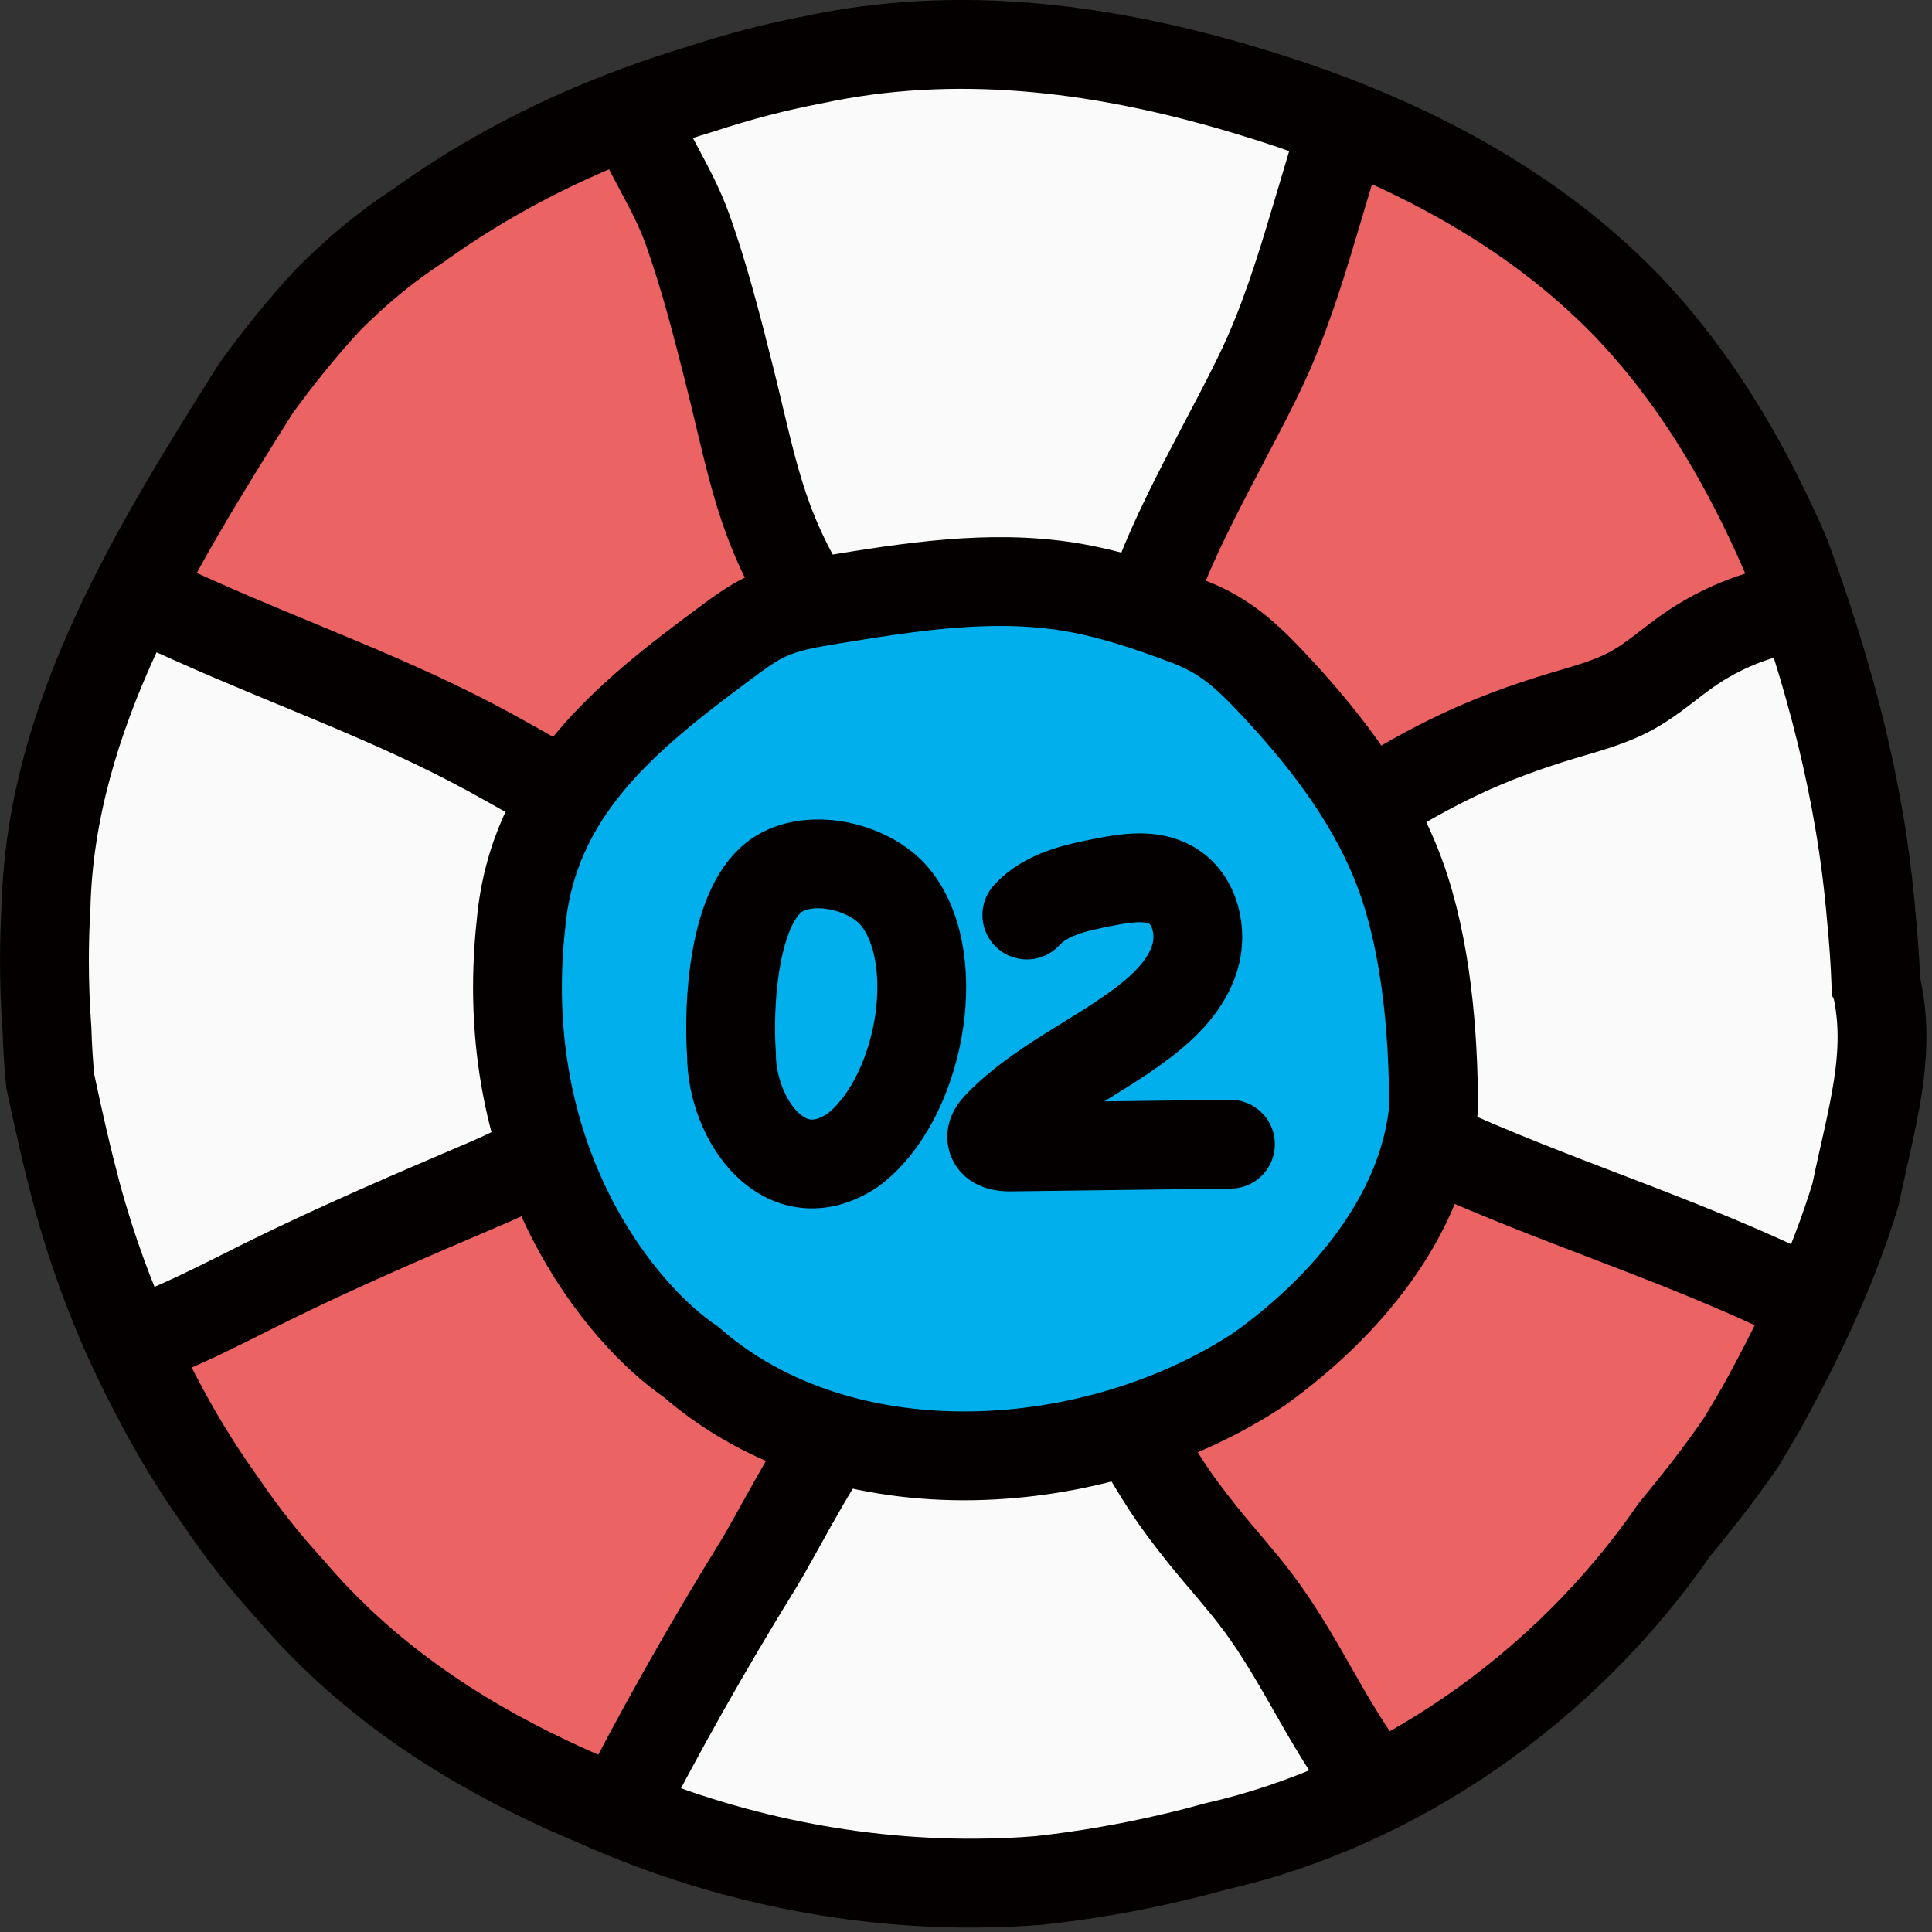
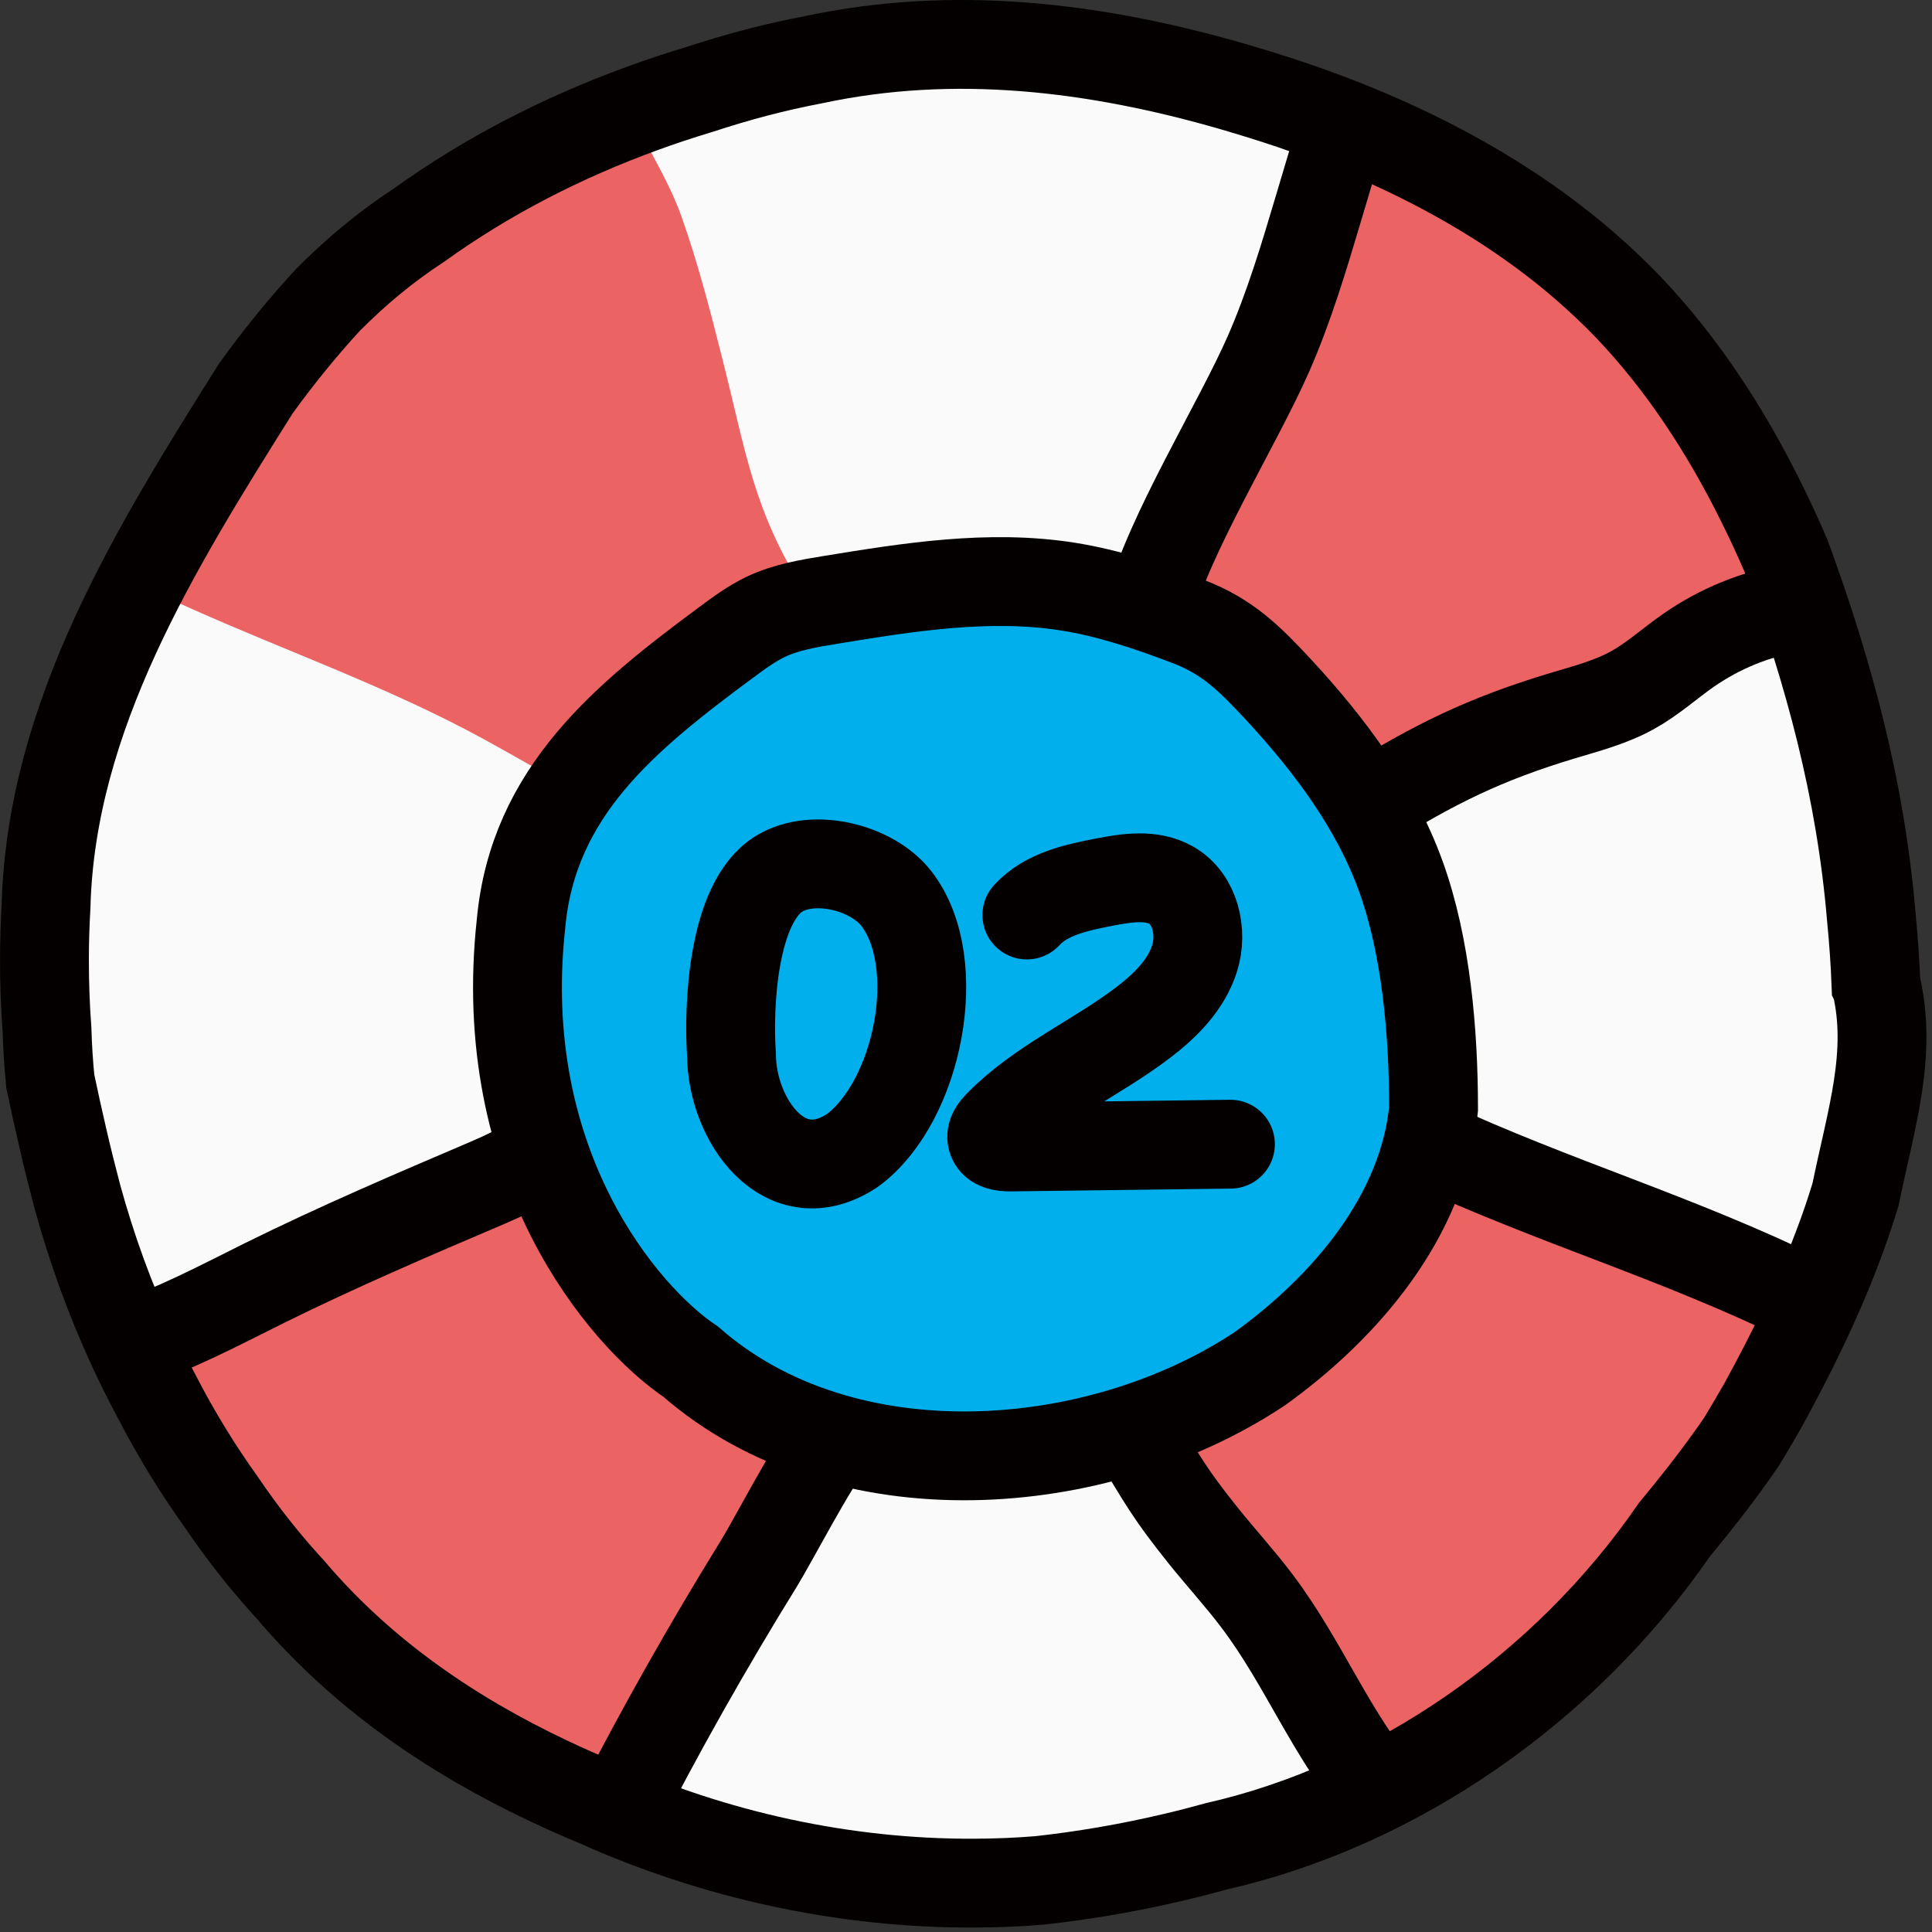
<svg xmlns="http://www.w3.org/2000/svg" width="87" height="87" viewBox="0 0 87 87" fill="none">
  <rect x="0" y="0" width="87" height="87" fill="#333333" stroke="none" />
  <path d="M84.482 44.327C85.221 47.468 84.267 50.327 83.557 53.787C83.309 54.598 83.038 55.398 82.733 56.194C81.827 58.582 80.683 60.922 79.392 63.276C79.077 63.829 78.753 64.377 78.424 64.921C77.886 65.707 77.319 66.474 76.737 67.223C76.299 67.785 75.851 68.338 75.398 68.886C70.451 76.068 62.825 81.311 54.776 83.141C54.118 83.322 53.46 83.494 52.798 83.646C50.815 84.113 48.813 84.456 46.816 84.676C45.839 84.757 44.862 84.795 43.885 84.799C38.028 84.828 32.147 83.532 26.871 81.158C26.137 80.853 25.412 80.534 24.693 80.191C20.38 78.151 16.338 75.42 13.092 71.598C12.535 70.988 11.991 70.359 11.477 69.706C10.962 69.053 10.466 68.381 9.999 67.69C9.446 66.918 8.922 66.131 8.436 65.335C7.95 64.539 7.497 63.739 7.082 62.933C6.696 62.214 6.334 61.484 5.991 60.751C4.962 58.539 4.128 56.237 3.479 53.868C3.251 53.006 3.036 52.143 2.836 51.276C2.636 50.413 2.445 49.546 2.264 48.688C2.188 47.925 2.14 47.144 2.116 46.352C2.04 45.333 2.002 44.298 2.002 43.259C2.002 42.44 2.026 41.629 2.073 40.824C2.293 32.217 7.059 24.591 11.52 17.494C12.525 16.103 13.607 14.764 14.77 13.501C15.39 12.881 16.033 12.285 16.715 11.723C17.396 11.161 18.111 10.632 18.864 10.141C21.957 7.915 25.341 6.194 28.853 4.908C29.73 4.584 30.617 4.293 31.518 4.021C32.361 3.745 33.209 3.492 34.063 3.268C34.916 3.044 35.778 2.853 36.641 2.687C42.956 1.338 49.29 2.1 55.5 3.892C56.386 4.15 57.273 4.426 58.155 4.722C62.954 6.347 67.62 8.711 71.433 12.033C72.066 12.586 72.681 13.167 73.267 13.772C75.76 16.379 77.714 19.396 79.306 22.608C79.706 23.414 80.083 24.229 80.436 25.053C82.356 30.301 83.786 35.543 84.267 41.291C84.367 42.311 84.439 43.321 84.477 44.317L84.482 44.327Z" fill="#FAFAFA" />
  <mask id="mask0_1261_4571" style="mask-type:luminance" maskUnits="userSpaceOnUse" x="2" y="2" width="83" height="83">
    <path d="M84.48 44.327C85.219 47.468 84.265 50.327 83.555 53.787C83.307 54.598 83.036 55.398 82.731 56.194C81.825 58.582 80.681 60.922 79.39 63.276C79.075 63.829 78.751 64.377 78.422 64.921C77.884 65.707 77.317 66.474 76.735 67.223C76.297 67.785 75.849 68.338 75.396 68.886C70.449 76.068 62.823 81.311 54.774 83.141C54.116 83.322 53.458 83.494 52.796 83.646C50.813 84.113 48.811 84.456 46.814 84.676C45.837 84.757 44.86 84.795 43.883 84.799C38.026 84.828 32.145 83.532 26.869 81.158C26.135 80.853 25.41 80.534 24.691 80.191C20.378 78.151 16.336 75.42 13.09 71.598C12.533 70.988 11.989 70.359 11.475 69.706C10.96 69.053 10.464 68.381 9.997 67.69C9.444 66.918 8.92 66.131 8.434 65.335C7.948 64.539 7.495 63.739 7.081 62.933C6.694 62.214 6.332 61.484 5.989 60.751C4.96 58.539 4.126 56.237 3.477 53.868C3.249 53.006 3.034 52.143 2.834 51.276C2.634 50.413 2.443 49.546 2.262 48.688C2.186 47.925 2.138 47.144 2.114 46.352C2.038 45.333 2 44.298 2 43.259C2 42.44 2.024 41.629 2.071 40.824C2.291 32.217 7.057 24.591 11.518 17.494C12.523 16.103 13.605 14.764 14.768 13.501C15.388 12.881 16.031 12.285 16.712 11.723C17.394 11.161 18.109 10.632 18.862 10.141C21.955 7.915 25.339 6.194 28.852 4.908C29.728 4.584 30.615 4.293 31.516 4.021C32.359 3.745 33.208 3.492 34.061 3.268C34.914 3.044 35.776 2.853 36.639 2.687C42.954 1.338 49.288 2.1 55.498 3.892C56.385 4.15 57.271 4.426 58.153 4.722C62.952 6.347 67.618 8.711 71.431 12.033C72.064 12.586 72.679 13.167 73.266 13.772C75.758 16.379 77.712 19.396 79.304 22.608C79.704 23.414 80.081 24.229 80.433 25.053C82.354 30.301 83.784 35.543 84.265 41.291C84.365 42.311 84.437 43.321 84.475 44.317L84.48 44.327Z" fill="white" />
  </mask>
  <g mask="url(#mask0_1261_4571)">
    <path d="M36.264 26.707C33.915 22.938 33.629 20.521 32.542 16.208C31.989 14.025 31.432 11.842 30.679 9.726C30.016 7.877 28.948 6.409 28.234 4.612C25.879 5.384 23.611 6.976 21.542 8.335C19.054 9.964 16.6 11.69 14.555 13.844C13.268 15.202 12.153 16.713 11.048 18.219C9.98 19.668 8.912 21.122 7.85 22.57C7.02 23.695 6.248 25.058 5.977 26.431C6.849 26.588 7.649 26.979 8.45 27.336C12.935 29.348 17.444 30.916 21.776 33.28C22.915 33.904 24.044 34.552 25.174 35.196C26.113 34.633 26.637 33.523 27.352 32.698C27.871 32.098 28.548 31.664 29.22 31.23C31.598 29.7 33.896 28.237 36.269 26.707H36.264Z" fill="#EB6363" />
    <path d="M37.45 64.888C36.645 65.831 34.791 69.406 34.167 70.416C31.846 74.167 29.701 77.975 27.728 81.826C27.118 81.807 26.389 81.478 25.84 81.211C22.785 79.715 19.845 77.985 17.057 76.04C16.514 75.664 15.975 75.273 15.498 74.81C15.008 74.329 14.593 73.776 14.183 73.223C11.104 69.053 8.316 65.016 5.633 60.579C7.82 59.883 9.855 58.787 11.914 57.767C15.198 56.142 18.572 54.698 21.947 53.259C23.72 52.501 23.305 52.72 25.078 51.962C25.102 52.372 25.087 52.587 25.23 52.968C25.435 53.521 25.759 54.017 26.079 54.512C27.056 56.014 28.033 57.515 29.01 59.016C29.334 59.517 29.663 60.017 30.078 60.441C30.463 60.837 30.912 61.156 31.36 61.475C31.955 61.899 32.556 62.328 33.151 62.753C34.405 63.644 35.911 64.759 37.441 64.888H37.45Z" fill="#EB6363" />
    <path d="M64.244 51.467C70.13 54.183 75.434 55.684 81.263 58.525C81.592 59.888 80.839 61.294 80.048 62.452C79.228 63.648 78.413 64.845 77.594 66.036C77.145 66.689 76.702 67.342 76.254 67.99C74.605 70.397 72.904 72.861 70.502 74.52C69.734 75.049 68.896 75.492 68.209 76.126C67.604 76.683 67.132 77.37 66.56 77.965C65.407 79.176 63.801 80.129 62.323 80.906C59.945 78.147 58.758 74.929 56.604 72.075C55.856 71.083 54.989 70.14 54.207 69.163C52.672 67.247 52.353 66.637 51.133 64.602C52.815 63.93 54.45 62.924 55.985 61.966C56.528 61.628 57.076 61.285 57.562 60.87C58.515 60.06 59.211 58.992 60.055 58.067C60.541 57.534 61.084 57.047 61.542 56.49C61.894 56.061 62.199 55.594 62.504 55.132C62.867 54.574 63.229 54.016 63.596 53.459C64.001 52.839 64.439 52.167 64.249 51.457L64.244 51.467Z" fill="#EB6363" />
    <path d="M80.725 27.379C79.052 27.651 77.432 28.314 76.016 29.3C75.187 29.877 74.424 30.568 73.548 31.064C72.556 31.621 71.451 31.907 70.369 32.231C66.871 33.28 64.578 34.404 61.447 36.363C60.427 35.176 59.498 33.852 58.602 32.569C58.287 32.117 57.987 31.654 57.644 31.221C56.142 29.343 53.988 28.275 51.748 27.413C52.625 24.072 55.752 19.063 57.124 15.927C58.049 13.815 58.716 11.585 59.378 9.359C59.755 8.101 60.127 6.848 60.503 5.589C61.819 5.742 63.086 6.428 64.201 7.143C65.465 7.953 66.728 8.763 67.995 9.569C69.253 10.374 70.516 11.185 71.627 12.185C72.118 12.629 72.575 13.105 73.023 13.591C75.683 16.489 77.932 19.744 79.882 23.157C80.077 23.5 80.272 23.848 80.344 24.234C80.42 24.62 80.368 25.02 80.373 25.416C80.377 26.021 80.468 26.836 80.725 27.384V27.379Z" fill="#EB6363" />
  </g>
  <path d="M84.482 44.327C85.221 47.468 84.267 50.327 83.557 53.787C83.309 54.598 83.038 55.398 82.733 56.194C81.827 58.582 80.683 60.922 79.392 63.276C79.077 63.829 78.753 64.377 78.424 64.921C77.886 65.707 77.319 66.474 76.737 67.223C76.299 67.785 75.851 68.338 75.398 68.886C70.451 76.068 62.825 81.311 54.776 83.141C54.118 83.322 53.46 83.494 52.798 83.646C50.815 84.113 48.813 84.456 46.816 84.676C45.839 84.757 44.862 84.795 43.885 84.799C38.028 84.828 32.147 83.532 26.871 81.158C26.137 80.853 25.412 80.534 24.693 80.191C20.38 78.151 16.338 75.42 13.092 71.598C12.535 70.988 11.991 70.359 11.477 69.706C10.962 69.053 10.466 68.381 9.999 67.69C9.446 66.918 8.922 66.131 8.436 65.335C7.95 64.539 7.497 63.739 7.082 62.933C6.696 62.214 6.334 61.484 5.991 60.751C4.962 58.539 4.128 56.237 3.479 53.868C3.251 53.006 3.036 52.143 2.836 51.276C2.636 50.413 2.445 49.546 2.264 48.688C2.188 47.925 2.14 47.144 2.116 46.352C2.04 45.333 2.002 44.298 2.002 43.259C2.002 42.44 2.026 41.629 2.073 40.824C2.293 32.217 7.059 24.591 11.52 17.494C12.525 16.103 13.607 14.764 14.77 13.501C15.39 12.881 16.033 12.285 16.715 11.723C17.396 11.161 18.111 10.632 18.864 10.141C21.957 7.915 25.341 6.194 28.853 4.908C29.73 4.584 30.617 4.293 31.518 4.021C32.361 3.745 33.209 3.492 34.063 3.268C34.916 3.044 35.778 2.853 36.641 2.687C42.956 1.338 49.29 2.1 55.5 3.892C56.386 4.15 57.273 4.426 58.155 4.722C62.954 6.347 67.62 8.711 71.433 12.033C72.066 12.586 72.681 13.167 73.267 13.772C75.76 16.379 77.714 19.396 79.306 22.608C79.706 23.414 80.083 24.229 80.436 25.053C82.356 30.301 83.786 35.543 84.267 41.291C84.367 42.311 84.439 43.321 84.477 44.317L84.482 44.327Z" stroke="#040000" stroke-width="4" stroke-miterlimit="10" />
-   <path d="M28.516 5.217C29.23 7.019 30.298 8.482 30.961 10.331C31.714 12.447 32.276 14.63 32.824 16.813C33.911 21.126 34.197 23.542 36.546 27.312" stroke="#040000" stroke-width="4" stroke-miterlimit="10" />
  <path d="M51.75 27.408C52.627 24.067 55.753 19.058 57.126 15.922C58.051 13.81 58.718 11.58 59.38 9.354C59.757 8.096 60.129 6.843 60.505 5.584" stroke="#040000" stroke-width="4" stroke-miterlimit="10" />
  <path d="M61.449 36.358C64.585 34.404 66.873 33.279 70.371 32.226C71.453 31.902 72.559 31.616 73.55 31.058C74.427 30.567 75.189 29.876 76.019 29.295C77.434 28.308 79.055 27.646 80.728 27.374" stroke="#040000" stroke-width="4" stroke-miterlimit="10" />
  <path d="M64.246 51.466C70.132 54.183 75.437 55.684 81.265 58.525" stroke="#040000" stroke-width="4" stroke-miterlimit="10" />
  <path d="M37.453 64.887C36.648 65.831 34.794 69.405 34.169 70.416C31.848 74.166 29.704 77.975 27.73 81.826" stroke="#040000" stroke-width="4" stroke-miterlimit="10" />
  <path d="M51.125 64.611C52.345 66.641 52.664 67.256 54.199 69.172C54.985 70.149 55.848 71.093 56.596 72.084C58.755 74.939 59.937 78.156 62.316 80.915" stroke="#040000" stroke-width="4" stroke-miterlimit="10" />
-   <path d="M6.26 27.031C7.132 27.189 7.933 27.579 8.733 27.937C13.218 29.948 17.727 31.516 22.059 33.88C23.198 34.504 24.328 35.153 25.457 35.796" stroke="#040000" stroke-width="4" stroke-miterlimit="10" />
  <path d="M5.639 60.583C7.826 59.887 9.861 58.791 11.92 57.771C15.204 56.146 18.578 54.702 21.953 53.263C23.726 52.505 23.873 52.228 25.641 51.471" stroke="#040000" stroke-width="4" stroke-miterlimit="10" />
  <path d="M32.7 28.928C28.191 32.269 24.006 35.634 23.463 41.586C22.266 52.464 28.061 59.276 31.108 61.322C37.985 67.337 49.409 66.493 56.72 61.642C60.585 58.868 64.103 54.745 64.555 49.927C64.555 46.5 64.222 42.611 63.078 39.451C61.934 36.291 59.866 33.537 57.607 31.092C56.286 29.667 55.281 28.661 53.513 27.989C51.744 27.317 49.943 26.707 48.07 26.412C44.538 25.859 40.935 26.435 37.404 27.012C36.412 27.174 35.407 27.341 34.496 27.77C33.853 28.075 33.272 28.504 32.7 28.928Z" fill="#00AFEC" stroke="#040000" stroke-width="4" stroke-miterlimit="10" />
  <path d="M55.408 51.524C52.096 51.566 48.79 51.608 45.478 51.65C45.154 51.65 44.746 51.596 44.668 51.284C44.608 51.056 44.782 50.834 44.944 50.666C46.816 48.74 49.378 47.654 51.508 46.022C52.498 45.266 53.422 44.336 53.794 43.154C54.166 41.972 53.824 40.484 52.75 39.866C51.856 39.35 50.74 39.53 49.732 39.722C48.466 39.968 47.11 40.256 46.24 41.204" stroke="#040000" stroke-width="4" stroke-miterlimit="10" stroke-linecap="round" />
  <path d="M32.939 47.48C32.945 50.426 35.345 53.834 38.393 51.8C41.351 49.61 42.605 43.346 40.361 40.46C39.275 39.062 36.641 38.396 35.087 39.344C32.987 40.622 32.789 45.344 32.939 47.48Z" stroke="#040000" stroke-width="4" stroke-miterlimit="10" stroke-linecap="round" />
</svg>